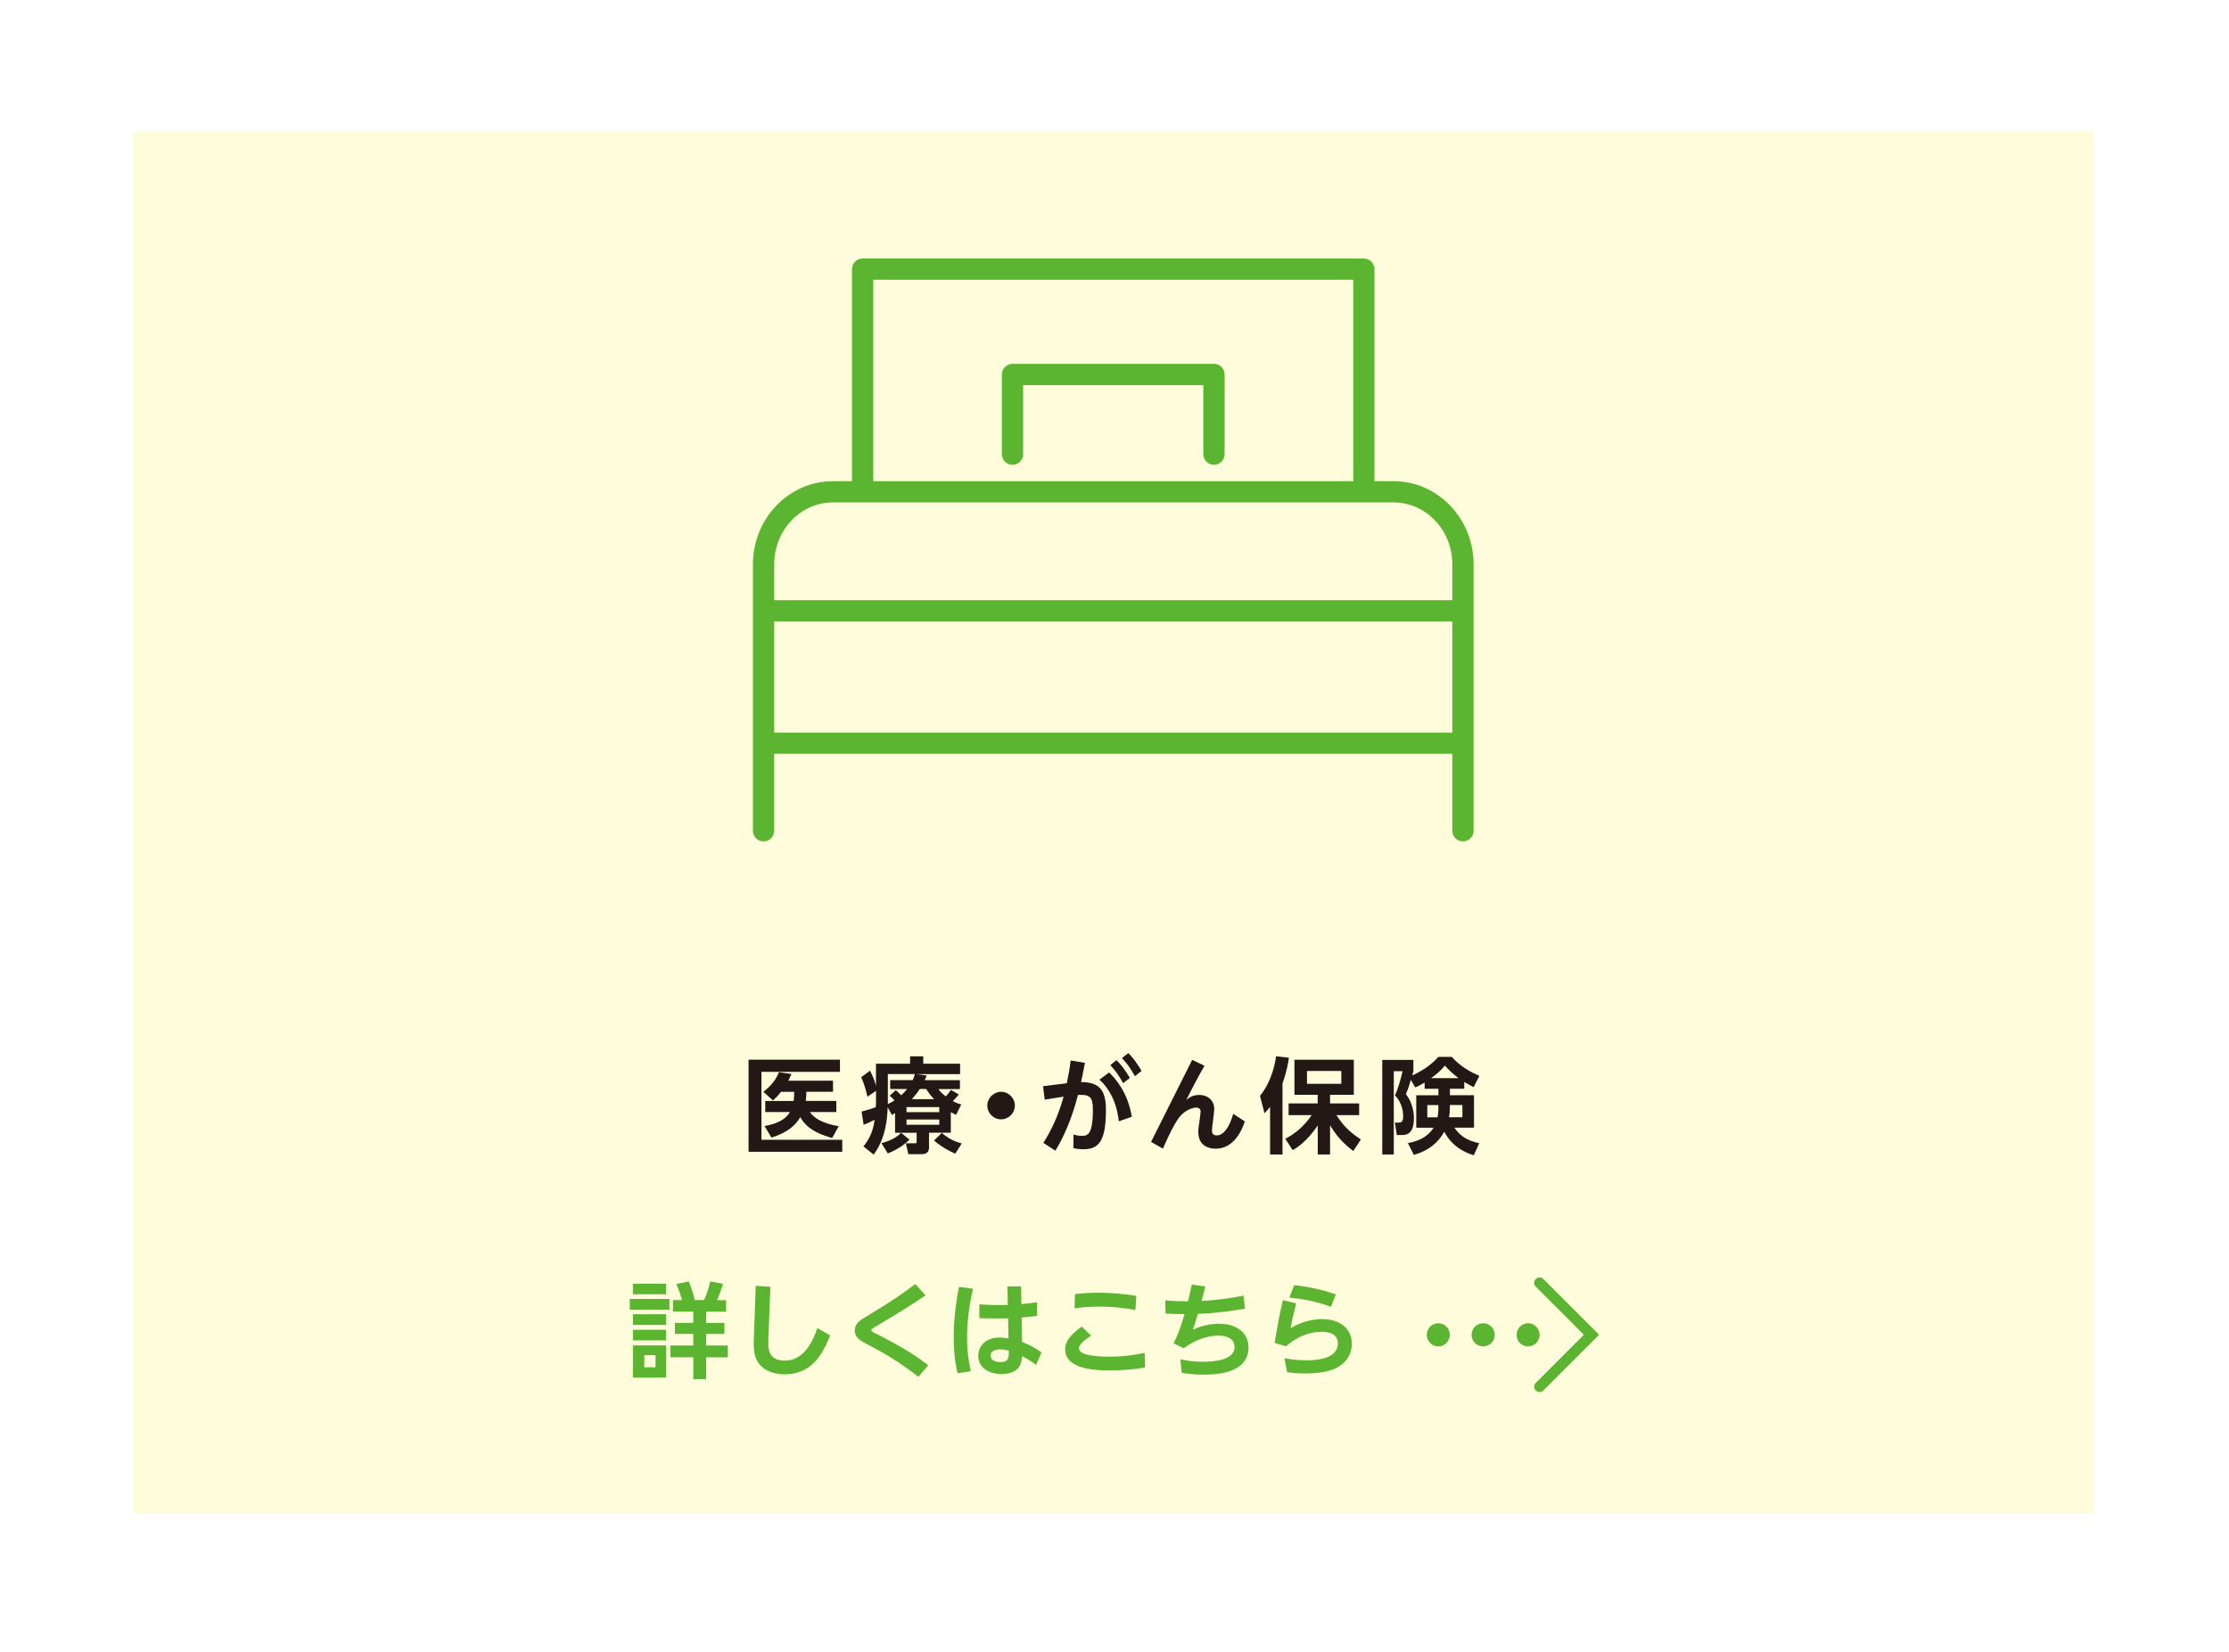
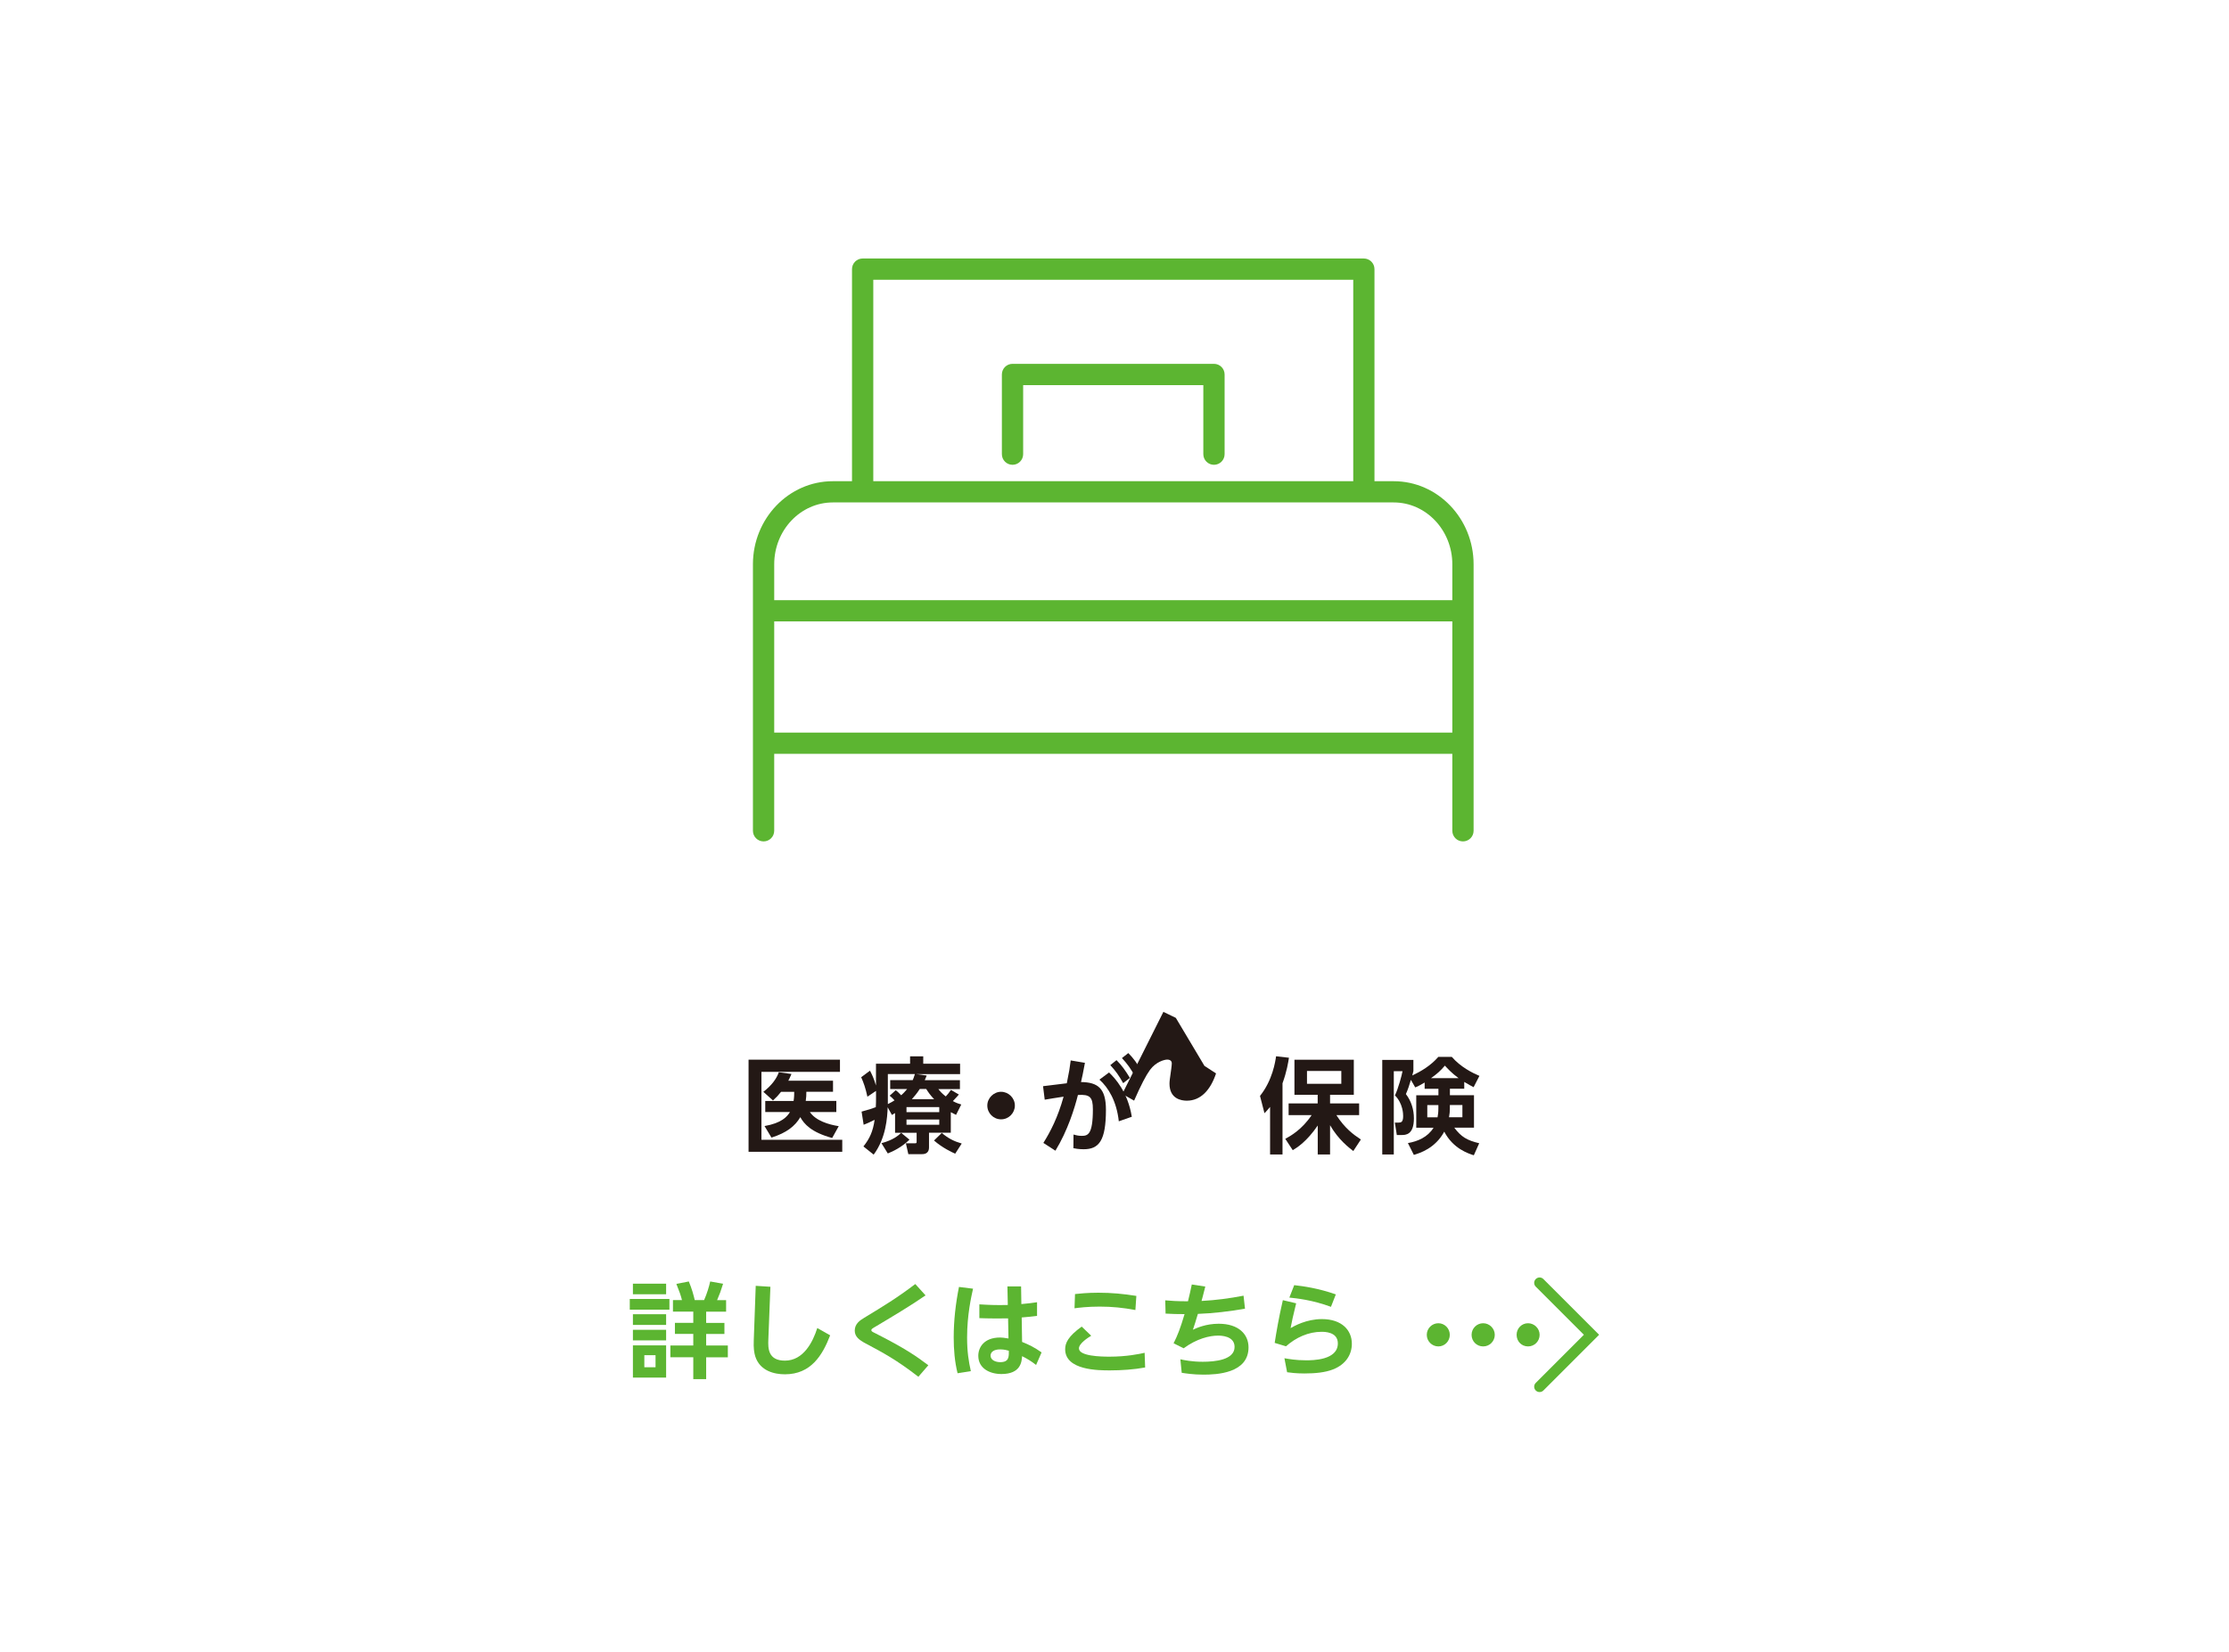
<svg xmlns="http://www.w3.org/2000/svg" id="b" width="398" height="295" viewBox="0 0 398 295">
  <defs>
    <style>.f{fill:#fffcdb;filter:url(#d);}.g{fill:#5cb531;}.h{fill:#231815;}</style>
    <filter id="d" filterUnits="userSpaceOnUse">
      <feOffset dx="0" dy="0" />
      <feGaussianBlur result="e" stdDeviation="7.72" />
      <feFlood flood-color="#000" flood-opacity=".75" />
      <feComposite in2="e" operator="in" />
      <feComposite in="SourceGraphic" />
    </filter>
  </defs>
  <g id="c">
-     <rect class="f" x="23.78" y="23.42" width="350" height="246.92" />
    <g>
      <path class="h" d="M149.98,189.23v2.17h-14.02v12.13h14.43v2.15h-16.73v-16.45h16.32Zm-.65,7.37v1.98h-4.72c1.06,1.56,3.37,2.24,5.15,2.52l-1.17,2.11c-3.78-1.02-5.04-2.54-5.69-3.72-.93,1.59-2.44,2.8-5.15,3.65l-1.24-2.06c3.09-.54,4.04-1.69,4.54-2.5h-4.41v-1.98h5.06c.11-.7,.11-1.22,.11-1.63h-2.35c-.52,.65-.83,.98-1.44,1.54l-1.72-1.54c1.56-1.2,2.39-2.43,2.76-3.5l2.26,.31c-.2,.46-.35,.81-.56,1.2h7.98v1.98h-4.76c0,.65-.02,1-.11,1.63h5.46Z" />
      <path class="h" d="M159.8,198.77c-.13,.09-.28,.15-.54,.33l-.76-1.37c-.07,1.82-.28,5.45-2.5,8.45l-1.83-1.46c1.09-1.37,1.7-2.65,2-4.76-.89,.46-1.35,.65-1.96,.89l-.37-2.35c1.58-.44,1.74-.5,2.54-.8,.04-.63,.04-1.15,.04-1.83v-1.07l-1.54,1.04c-.35-1.61-.67-2.48-1.11-3.48l1.57-1.17c.26,.5,.67,1.28,1.07,2.65v-3.89h6.09v-1.32h2.35v1.32h6.58v1.85h-7.85l1.89,.26c-.17,.43-.24,.59-.35,.83h6.28v1.59h-3.85c.33,.41,.57,.72,1.32,1.31,.35-.37,.54-.61,.93-1.17l1.41,.83c-.19,.22-.48,.57-1.07,1.17,.59,.33,1,.46,1.5,.61l-.93,1.85c-.39-.19-.5-.24-.94-.48v3.67h-3.89v2.61c0,1.22-.96,1.22-1.37,1.22h-2.32l-.44-1.94h1.59c.32,0,.33-.07,.33-.31v-1.57h-3.85v-3.5Zm2.59,4.74c-1.33,1.32-2.93,2.09-3.87,2.46l-1.13-1.83c2.09-.57,2.95-1.32,3.52-1.85l1.48,1.22Zm-2.46-8.84c.26,.2,.54,.43,.98,.91,.52-.46,.83-.83,1.06-1.11h-3.02v-1.59h4.02c.09-.22,.24-.54,.39-1.09h-4.83v5.37c.61-.3,.93-.5,1.19-.67-.39-.43-.52-.54-.87-.83l1.09-.98Zm1.93,3.02v.91h5.85v-.91h-5.85Zm0,2.22v.94h5.85v-.94h-5.85Zm4.93-3.63c-.7-.72-1.09-1.32-1.41-1.82h-1.15c-.54,.85-1.07,1.43-1.41,1.82h3.96Zm3.76,9.73c-.5-.22-2.2-.98-3.78-2.35l1.39-1.35c1.17,.98,2.15,1.48,3.56,1.89l-1.17,1.82Z" />
      <path class="h" d="M181.21,197.42c0,1.33-1.09,2.46-2.46,2.46s-2.46-1.11-2.46-2.46,1.15-2.46,2.46-2.46,2.46,1.09,2.46,2.46Z" />
      <path class="h" d="M191.67,202.59c.39,.11,.85,.24,1.45,.24,1.09,0,2.02-.17,2.02-4.74,0-2.2-.54-2.69-2.67-2.56-.59,2.35-1.82,6.35-4.02,9.95l-2.15-1.39c1.28-2.04,2.59-4.58,3.61-8.26-.41,.06-3.24,.5-3.37,.54l-.3-2.41,4.24-.52c.43-2.07,.54-2.8,.7-4.08l2.54,.43c-.35,1.89-.46,2.39-.7,3.43,3.04,.04,4.45,1.15,4.45,4.96,0,5.54-1.26,7.04-3.98,7.04-.91,0-1.56-.13-1.83-.19l.02-2.45Zm8.1-2.35c-.39-3.61-1.87-6.04-3.46-7.45l1.72-1.28c1.09,1.06,3.33,3.46,4.06,7.91l-2.32,.81Zm-.41-10.93c.96,.96,1.56,1.82,2.39,3.17l-1.2,.94c-.76-1.35-1.31-2.15-2.3-3.22l1.11-.89Zm2.11-1.26c.93,.93,1.54,1.82,2.37,3.17l-1.19,.96c-.78-1.39-1.3-2.13-2.32-3.24l1.13-.89Z" />
-       <path class="h" d="M215.06,190.33c-.78,1.35-1.83,3.26-3.24,6.08,.44-.35,1.13-.89,2.32-.89,1.44,0,2.67,.91,2.67,2.54,0,.61-.41,3.26-.41,3.8,0,.5,.19,.89,.85,.89,1.85,0,2.76-3.22,2.95-3.85l2.07,1.35c-.98,2.95-2.72,4.87-5.22,4.87-1.02,0-3.09-.35-3.09-3.04,0-.39,.04-.74,.32-2.69,.05-.35,.09-.81,.09-.94,0-.11-.02-.67-.81-.67-.48,0-2,.37-3.09,1.85-.7,.96-1.59,2.65-2.83,5.48l-2.11-1.2,7.34-14.65,2.22,1.07Z" />
+       <path class="h" d="M215.06,190.33l2.07,1.35c-.98,2.95-2.72,4.87-5.22,4.87-1.02,0-3.09-.35-3.09-3.04,0-.39,.04-.74,.32-2.69,.05-.35,.09-.81,.09-.94,0-.11-.02-.67-.81-.67-.48,0-2,.37-3.09,1.85-.7,.96-1.59,2.65-2.83,5.48l-2.11-1.2,7.34-14.65,2.22,1.07Z" />
      <path class="h" d="M226.78,197.66c-.43,.52-.58,.69-1,1.13l-.8-3.09c2.24-2.8,2.74-6.15,2.87-7.08l2.3,.26c-.13,.83-.39,2.48-1.15,4.56v12.71h-2.22v-8.48Zm2.7,5.71c.94-.52,2.95-1.61,4.72-4.24h-4.11v-2.09h5.19v-1.54h-4.15v-6.26h10.6v6.26h-4.24v1.54h5.19v2.09h-4.06c1.48,2.32,3.02,3.46,4.37,4.35l-1.35,2.06c-.81-.63-2.65-2.02-4.15-4.61v5.22h-2.2v-5.17c-1.96,2.87-3.67,3.93-4.46,4.41l-1.33-2.02Zm3.89-12.13v2.3h6.13v-2.3h-6.13Z" />
      <path class="h" d="M254.37,193.31c-.82,.5-1.17,.65-1.67,.87l-.78-1.35c-.26,.91-.52,1.7-.89,2.54,.96,1.24,1.43,2.78,1.43,4.33,0,2.98-1.5,2.98-2.22,2.98h-.83l-.35-2.22h.7c.41,0,.78-.09,.78-1.15,0-.31,0-2.22-1.46-3.7,.61-1.32,1.19-3.48,1.35-4.33h-1.56v14.87h-2.06v-16.88h5.56v2c-.11,.37-.13,.5-.2,.78,1.56-.74,3.28-1.74,4.65-3.32h2.41c1.59,1.83,3.74,2.89,4.93,3.39l-1.04,2.02c-.46-.24-.87-.46-1.67-.94v1.22h-2.56v1.15h4.3v5.8h-3.52c1.26,1.67,2.28,2.26,4.45,2.78l-.96,2.15c-.93-.3-3.69-1.15-5.28-4.22-1.63,3-4.37,3.83-5.43,4.15l-1.06-2.11c1.74-.3,3.52-1.04,4.58-2.74h-3.09v-5.8h3.96v-1.15h-2.46v-1.11Zm2.46,4.02h-1.98v2.19h1.83c.09-.48,.15-.87,.15-1.63v-.56Zm3.61-4.8c-1.28-.94-2-1.76-2.45-2.24-.74,.89-1.43,1.5-2.48,2.24h4.93Zm-1.56,5.48c0,.41-.04,.93-.15,1.5h2.39v-2.19h-2.24v.69Z" />
    </g>
    <g>
      <g>
        <path class="g" d="M119.53,231.95v1.91h-7.08v-1.91h7.08Zm-.59-2.72v1.89h-5.93v-1.89h5.93Zm0,5.45v1.91h-5.93v-1.91h5.93Zm0,2.78v1.89h-5.93v-1.89h5.93Zm0,2.78v5.76h-5.93v-5.76h5.93Zm-1.89,1.76h-2v2.15h2v-2.15Zm6.74,4.26v-3.89h-4.09v-2.11h4.09v-2.06h-3.28v-1.98h3.28v-2h-3.63v-2.06h1.61c-.2-.81-.43-1.48-1-2.89l2.22-.44c.54,1.26,.87,2.5,1.06,3.33h1.67c.5-1.11,.89-2.41,1.09-3.33l2.3,.41c-.48,1.5-.54,1.69-1.07,2.93h1.61v2.06h-3.56v2h3.26v1.98h-3.26v2.06h3.87v2.11h-3.87v3.89h-2.3Z" />
        <path class="g" d="M137.56,229.78l-.37,9.45c-.06,1.5-.07,3.74,2.96,3.74,3.3,0,4.98-3.3,5.78-5.82l2.3,1.3c-1.37,3.56-3.43,6.96-8.08,6.96-1.82,0-4.46-.56-5.3-3.22-.19-.63-.32-1.46-.26-2.85l.35-9.73,2.61,.17Z" />
        <path class="g" d="M165.28,231.3c-2.61,1.82-5.95,3.8-8.71,5.45-.98,.57-.98,.59-.98,.78,0,.2,.07,.24,.78,.59,5.04,2.56,7.08,3.93,9.39,5.67l-1.78,2.06c-3.87-3-6.3-4.3-9.43-5.96-1.11-.59-1.93-1.19-1.93-2.28,0-1.24,.96-1.85,1.7-2.3,3.41-2.07,5.76-3.48,9.11-6.02l1.83,2.02Z" />
        <path class="g" d="M173.74,230.13c-.31,1.41-1.06,4.65-1.06,8.72,0,2.52,.28,4.26,.67,6l-2.37,.37c-.52-2.09-.69-4.24-.69-6.39,0-3.04,.35-6.06,.94-9.02l2.5,.31Zm6.13-.41h2.45l.05,3.15c1.54-.15,1.71-.17,2.8-.33v2.44c-1,.13-1.45,.17-2.74,.28l.07,4.37c1.26,.5,2.19,.96,3.48,1.87l-.98,2.24c-.93-.72-1.59-1.11-2.5-1.57-.07,.98-.22,3.19-3.69,3.19-2.06,0-4.13-.98-4.13-3.26,0-1.43,.95-3.26,3.91-3.26,.39,0,.57,.04,1.48,.17l-.07-3.59c-.63,.02-1.22,.02-2.09,.02-1.43,0-2.28-.04-3.04-.06v-2.46c2.22,.13,3.08,.15,5.08,.11l-.07-3.3Zm-1.3,11.24c-1.15,0-1.7,.5-1.7,1.11,0,.83,.94,1.17,1.72,1.17,1.57,0,1.56-.93,1.54-2.04-.24-.07-.81-.24-1.56-.24Z" />
        <path class="g" d="M204.47,244.19c-2,.37-4.26,.52-6.28,.52s-8,0-8-3.78c0-1.13,.54-2.3,2.95-4.04l1.7,1.63c-.52,.31-2.19,1.37-2.19,2.26,0,1.39,3.89,1.48,5.45,1.48,3.09,0,5.33-.48,6.28-.69l.09,2.61Zm-1.74-10.26c-2.19-.41-4.15-.61-6.37-.61s-3.72,.2-4.5,.3l.09-2.54c.7-.07,2.11-.24,4.17-.24,2.35,0,4.46,.2,6.78,.57l-.17,2.52Z" />
        <path class="g" d="M210.77,242.73c.65,.15,2.07,.44,3.98,.44,2.2,0,5.69-.33,5.69-2.65,0-2.02-2.52-2.02-2.96-2.02-1.48,0-3.76,.52-6.13,2.26l-1.8-.89c.72-1.43,1.19-2.63,1.96-5.21-1.41,0-2.08-.02-3.39-.09l-.06-2.37c.98,.09,2.08,.17,4.06,.17,.31-1.28,.44-1.85,.68-3l2.41,.37c-.44,1.72-.48,1.91-.67,2.57,2.52-.13,5.02-.46,7.5-.94l.26,2.32c-2.78,.48-5.59,.83-8.41,.93-.41,1.39-.61,1.98-.89,2.83,.65-.31,2.33-1.07,4.61-1.07,3.56,0,5.32,1.89,5.32,4.22,0,4.67-5.78,4.87-8.06,4.87-1.83,0-3.28-.24-3.87-.33l-.24-2.41Z" />
        <path class="g" d="M231.44,232.71c-.56,2.24-.8,3.41-1,4.45,.65-.37,2.82-1.61,5.59-1.61,3.56,0,5.35,1.98,5.35,4.41,0,1.93-1.09,3.69-3.37,4.58-1.39,.54-3.15,.72-5.11,.72-1.52,0-2.58-.15-3.08-.22l-.48-2.5c.76,.13,2.04,.37,3.85,.37,1.15,0,5.69,0,5.69-3.02,0-2.07-2.37-2.07-2.91-2.07-2.33,0-4.56,1-6.35,2.59l-2.02-.61c.33-2.09,.72-4.41,1.46-7.63l2.37,.56Zm6.21,.65c-3.35-1.24-6.17-1.52-7.43-1.65l.87-2.22c1.65,.19,4.26,.54,7.43,1.65l-.87,2.22Z" />
      </g>
      <g>
        <path class="g" d="M258.87,238.36c0,1.13-.91,2.07-2.04,2.07s-2.07-.91-2.07-2.07,.94-2.07,2.07-2.07,2.04,.94,2.04,2.07Zm8.03,0c0,1.13-.91,2.07-2.07,2.07s-2.07-.91-2.07-2.07,.94-2.07,2.07-2.07,2.07,.94,2.07,2.07Zm8.01,0c0,1.13-.91,2.07-2.07,2.07s-2.04-.91-2.04-2.07,.91-2.07,2.04-2.07,2.07,.94,2.07,2.07Z" />
        <path class="g" d="M274.9,248.58c-.25,0-.49-.09-.68-.28-.38-.38-.38-.98,0-1.36l8.59-8.59-8.59-8.59c-.38-.38-.38-.98,0-1.36s.98-.38,1.36,0l9.95,9.95-9.95,9.95c-.19,.19-.43,.28-.68,.28Z" />
      </g>
    </g>
    <g>
      <path class="g" d="M248.85,85.93h-3.43V48.06c0-1.05-.85-1.9-1.9-1.9h-89.49c-1.05,0-1.9,.85-1.9,1.9v37.87h-3.43c-7.86,0-14.26,6.66-14.26,14.84v47.58c0,1.05,.85,1.9,1.9,1.9s1.9-.85,1.9-1.9v-13.74h121.08v13.74c0,1.05,.85,1.9,1.9,1.9s1.9-.85,1.9-1.9v-47.58c0-8.18-6.4-14.84-14.26-14.84Zm-92.92-35.97h85.7v35.97h-85.7V49.96Zm-17.69,80.86v-19.86h121.08v19.86h-121.08Zm121.08-23.65h-121.08v-6.41c0-6.09,4.7-11.04,10.47-11.04h100.14c5.77,0,10.47,4.95,10.47,11.04v6.41Z" />
      <path class="g" d="M216.76,64.97h-35.97c-1.05,0-1.9,.85-1.9,1.9v14.23c0,1.05,.85,1.9,1.9,1.9s1.9-.85,1.9-1.9v-12.33h32.17v12.33c0,1.05,.85,1.9,1.9,1.9s1.9-.85,1.9-1.9v-14.23c0-1.05-.85-1.9-1.9-1.9Z" />
    </g>
  </g>
</svg>